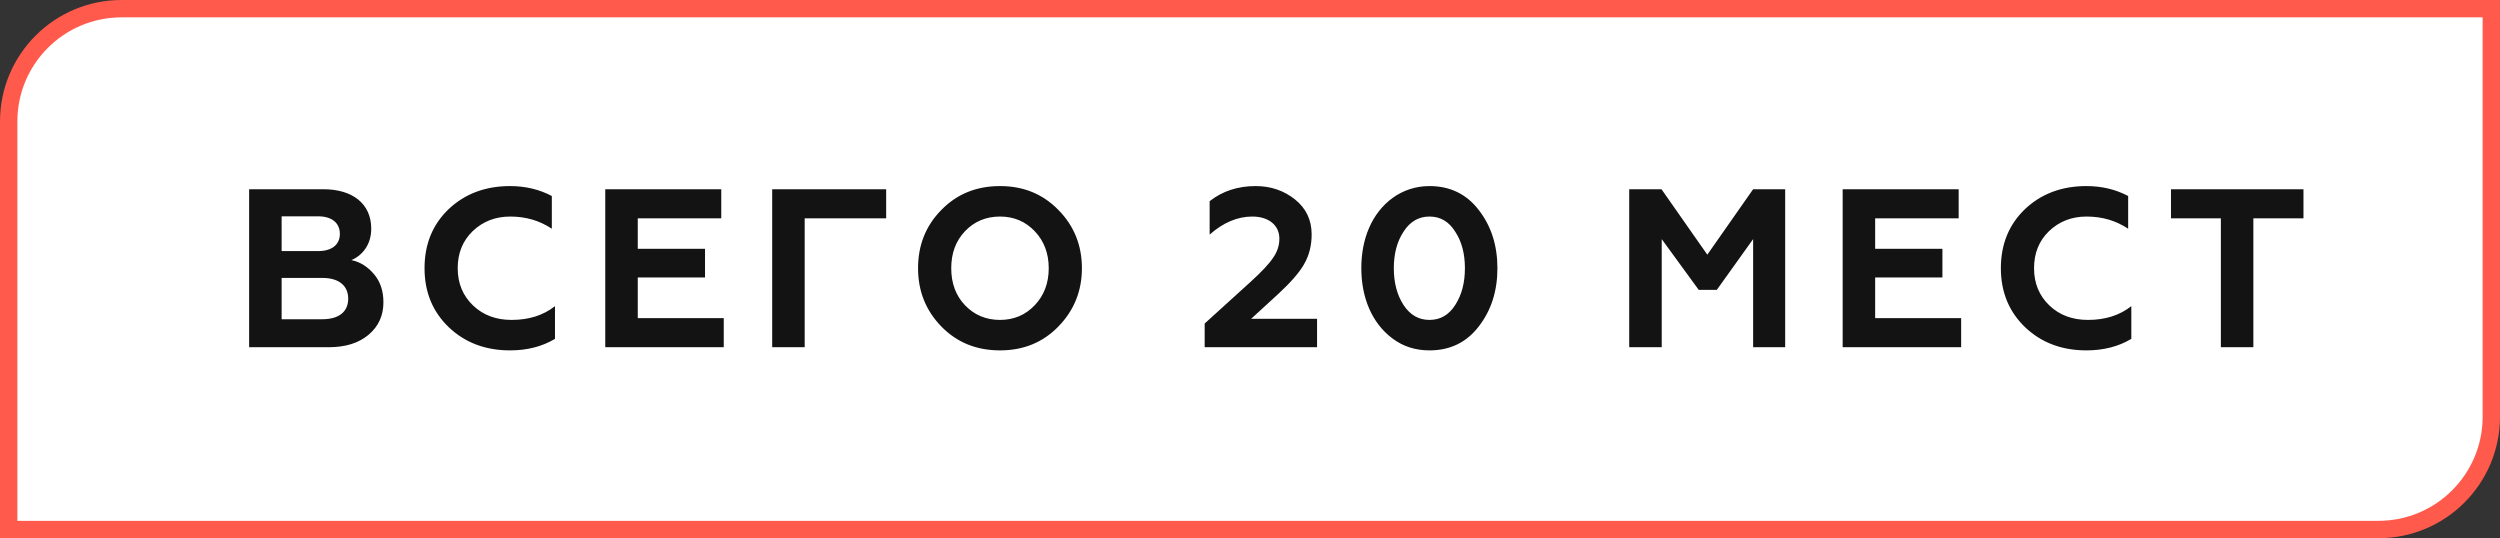
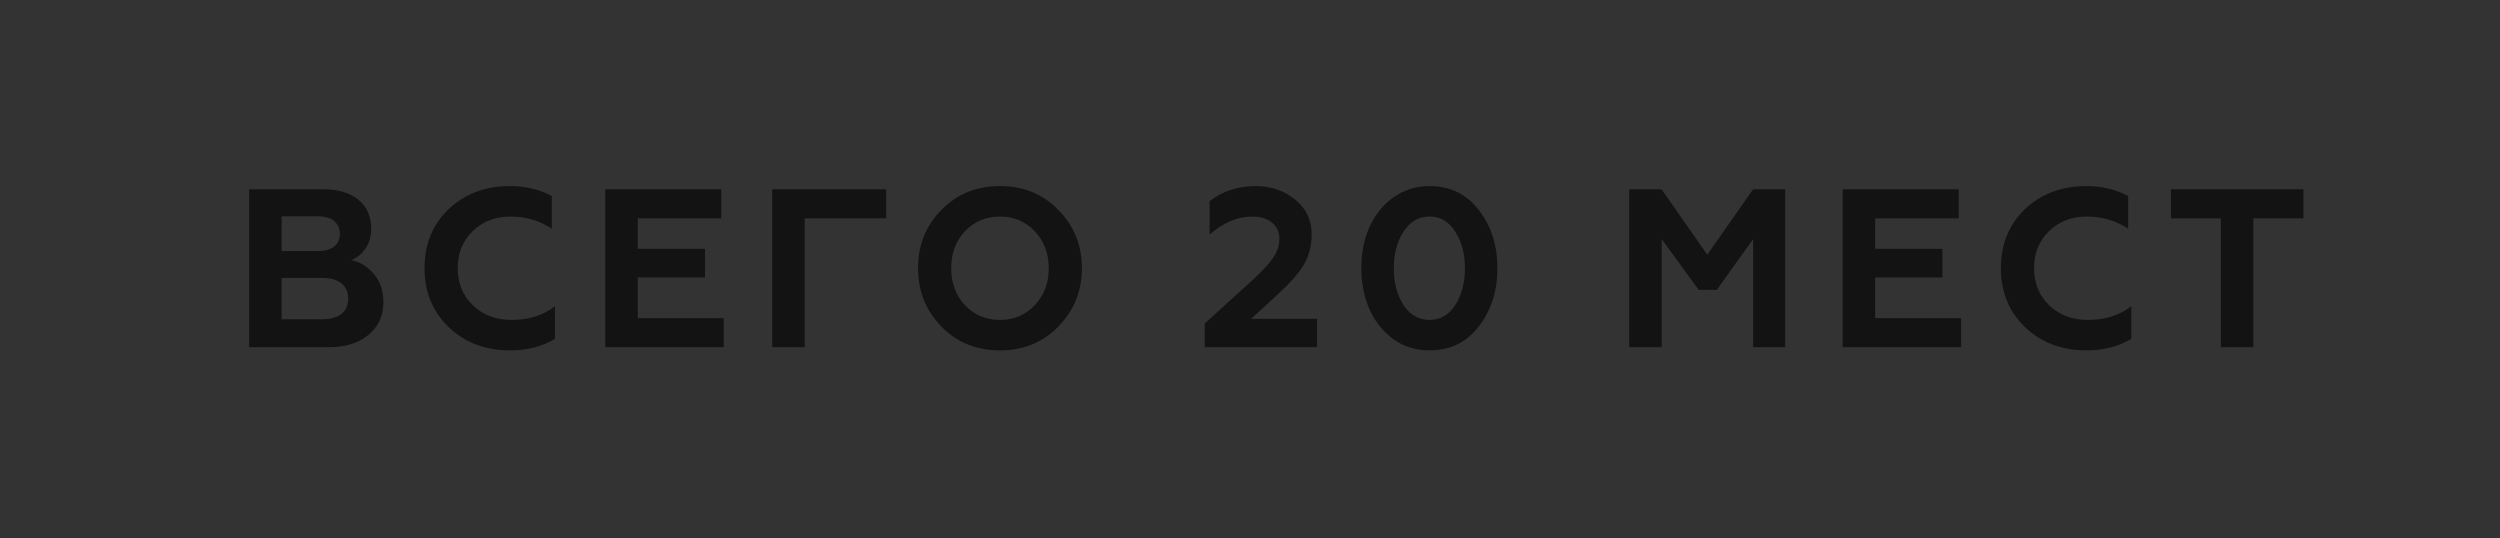
<svg xmlns="http://www.w3.org/2000/svg" width="144" height="31" viewBox="0 0 144 31" fill="none">
  <rect x="0" y="0" width="144" height="31" fill="#333333" stroke="none" />
-   <path d="M7 0.5H143.5V24C143.5 27.59 140.59 30.5 137 30.5H0.5V7C0.5 3.41 3.41 0.5 7 0.5Z" fill="white" stroke="#FF5A4B" />
  <path d="M18.926 20C19.888 20 20.655 19.766 21.227 19.285C21.799 18.804 22.085 18.18 22.085 17.413C22.085 16.75 21.903 16.217 21.539 15.788C21.175 15.359 20.746 15.086 20.239 14.982C20.863 14.722 21.383 14.098 21.383 13.175C21.383 11.719 20.291 10.9 18.627 10.9L14.35 10.9L14.35 20L18.926 20ZM16.222 16.009L18.575 16.009C19.498 16.009 20.057 16.438 20.057 17.205C20.057 17.972 19.498 18.388 18.575 18.388L16.222 18.388L16.222 16.009ZM16.222 12.46L18.328 12.46C19.108 12.46 19.576 12.837 19.576 13.474C19.576 14.098 19.108 14.462 18.328 14.462L16.222 14.462L16.222 12.46ZM29.38 20.182C30.368 20.182 31.226 19.961 31.967 19.519L31.967 17.634C31.291 18.167 30.459 18.427 29.471 18.427C28.574 18.427 27.833 18.154 27.248 17.595C26.663 17.036 26.364 16.321 26.364 15.45C26.364 14.579 26.65 13.877 27.222 13.318C27.807 12.759 28.522 12.473 29.393 12.473C30.29 12.473 31.083 12.707 31.785 13.175L31.785 11.29C31.07 10.913 30.277 10.718 29.38 10.718C27.963 10.718 26.78 11.16 25.844 12.044C24.921 12.928 24.453 14.059 24.453 15.45C24.453 16.828 24.921 17.959 25.857 18.856C26.793 19.74 27.963 20.182 29.38 20.182ZM41.688 20L41.688 18.323L36.735 18.323L36.735 15.983L40.609 15.983L40.609 14.332L36.735 14.332L36.735 12.577L41.545 12.577L41.545 10.9L34.863 10.9L34.863 20L41.688 20ZM46.35 20L46.35 12.577L51.043 12.577L51.043 10.9L44.478 10.9L44.478 20L46.35 20ZM55.584 17.582C55.051 17.023 54.791 16.308 54.791 15.45C54.791 14.592 55.051 13.877 55.584 13.318C56.117 12.759 56.793 12.473 57.599 12.473C58.405 12.473 59.068 12.759 59.601 13.318C60.134 13.877 60.407 14.592 60.407 15.45C60.407 16.308 60.134 17.023 59.601 17.582C59.068 18.141 58.405 18.427 57.599 18.427C56.793 18.427 56.117 18.141 55.584 17.582ZM52.88 15.45C52.88 16.763 53.322 17.881 54.219 18.804C55.116 19.727 56.247 20.182 57.599 20.182C58.951 20.182 60.069 19.727 60.966 18.804C61.863 17.881 62.318 16.763 62.318 15.45C62.318 14.124 61.863 13.006 60.966 12.096C60.069 11.173 58.951 10.718 57.599 10.718C56.247 10.718 55.116 11.173 54.219 12.096C53.322 13.006 52.88 14.124 52.88 15.45ZM75.863 20L75.863 18.362L72.067 18.362L73.627 16.932C74.342 16.269 74.849 15.697 75.122 15.203C75.408 14.709 75.551 14.137 75.551 13.5C75.551 12.668 75.226 11.992 74.589 11.485C73.952 10.978 73.198 10.718 72.327 10.718C71.3 10.718 70.416 11.004 69.675 11.589L69.675 13.513C70.455 12.824 71.274 12.473 72.132 12.473C73.068 12.473 73.692 12.967 73.692 13.747C73.692 14.137 73.575 14.501 73.328 14.852C73.094 15.203 72.678 15.645 72.067 16.204L69.389 18.635L69.389 20L75.863 20ZM82.338 20.182C83.534 20.182 84.484 19.714 85.186 18.791C85.9 17.868 86.251 16.75 86.251 15.45C86.251 14.15 85.9 13.032 85.186 12.109C84.484 11.186 83.534 10.718 82.338 10.718C80.727 10.718 79.466 11.719 78.855 13.136C78.555 13.838 78.412 14.605 78.412 15.45C78.412 17.127 79.01 18.609 80.219 19.506C80.831 19.961 81.532 20.182 82.338 20.182ZM80.844 17.569C80.466 16.984 80.284 16.282 80.284 15.45C80.284 14.618 80.466 13.916 80.844 13.344C81.221 12.759 81.715 12.473 82.338 12.473C82.963 12.473 83.457 12.759 83.82 13.344C84.198 13.916 84.379 14.618 84.379 15.45C84.379 16.282 84.198 16.984 83.82 17.569C83.457 18.141 82.963 18.427 82.338 18.427C81.715 18.427 81.221 18.141 80.844 17.569ZM95.715 20L95.715 13.773L97.847 16.698L98.887 16.698L100.98 13.773L100.98 20L102.826 20L102.826 10.9L100.98 10.9L98.341 14.67L95.702 10.9L93.843 10.9L93.843 20L95.715 20ZM112.962 20L112.962 18.323L108.009 18.323L108.009 15.983L111.883 15.983L111.883 14.332L108.009 14.332L108.009 12.577L112.819 12.577L112.819 10.9L106.137 10.9L106.137 20L112.962 20ZM120.177 20.182C121.165 20.182 122.023 19.961 122.764 19.519L122.764 17.634C122.088 18.167 121.256 18.427 120.268 18.427C119.371 18.427 118.63 18.154 118.045 17.595C117.46 17.036 117.161 16.321 117.161 15.45C117.161 14.579 117.447 13.877 118.019 13.318C118.604 12.759 119.319 12.473 120.19 12.473C121.087 12.473 121.88 12.707 122.582 13.175L122.582 11.29C121.867 10.913 121.074 10.718 120.177 10.718C118.76 10.718 117.577 11.16 116.641 12.044C115.718 12.928 115.25 14.059 115.25 15.45C115.25 16.828 115.718 17.959 116.654 18.856C117.59 19.74 118.76 20.182 120.177 20.182ZM125.049 12.577L127.922 12.577L127.922 20L129.794 20L129.794 12.577L132.68 12.577L132.68 10.9L125.049 10.9L125.049 12.577Z" fill="#141313" />
</svg>